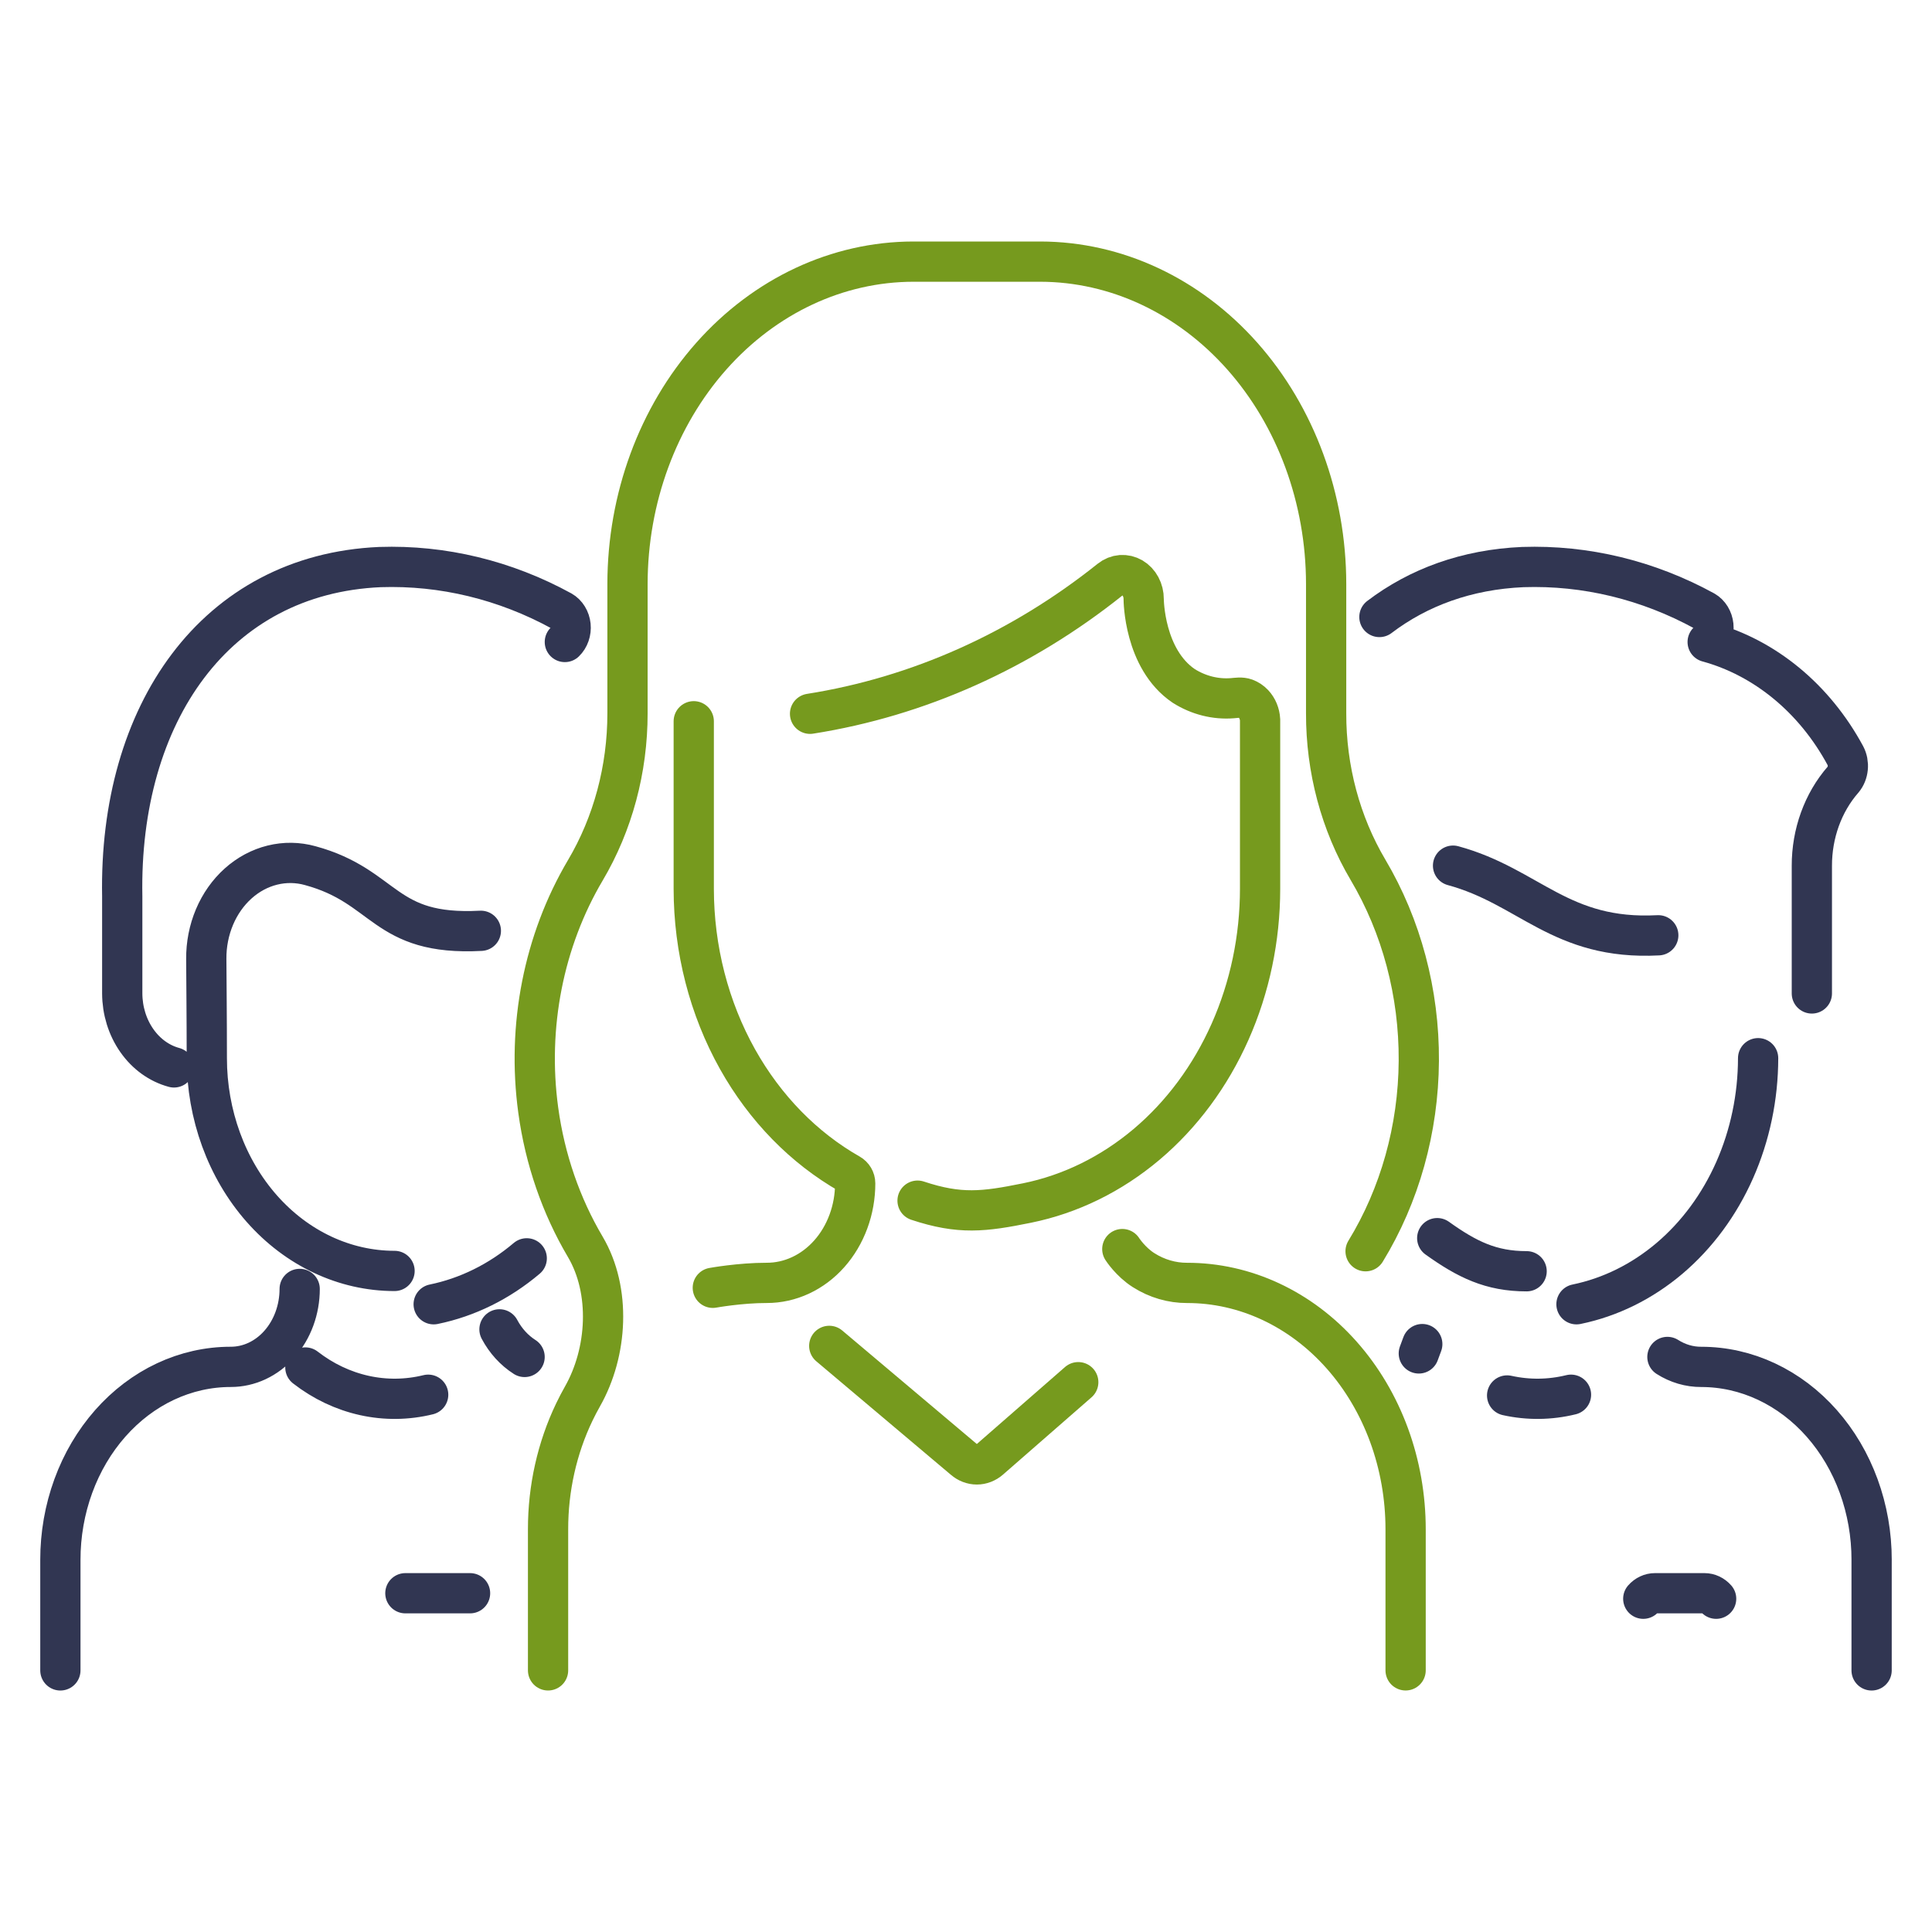
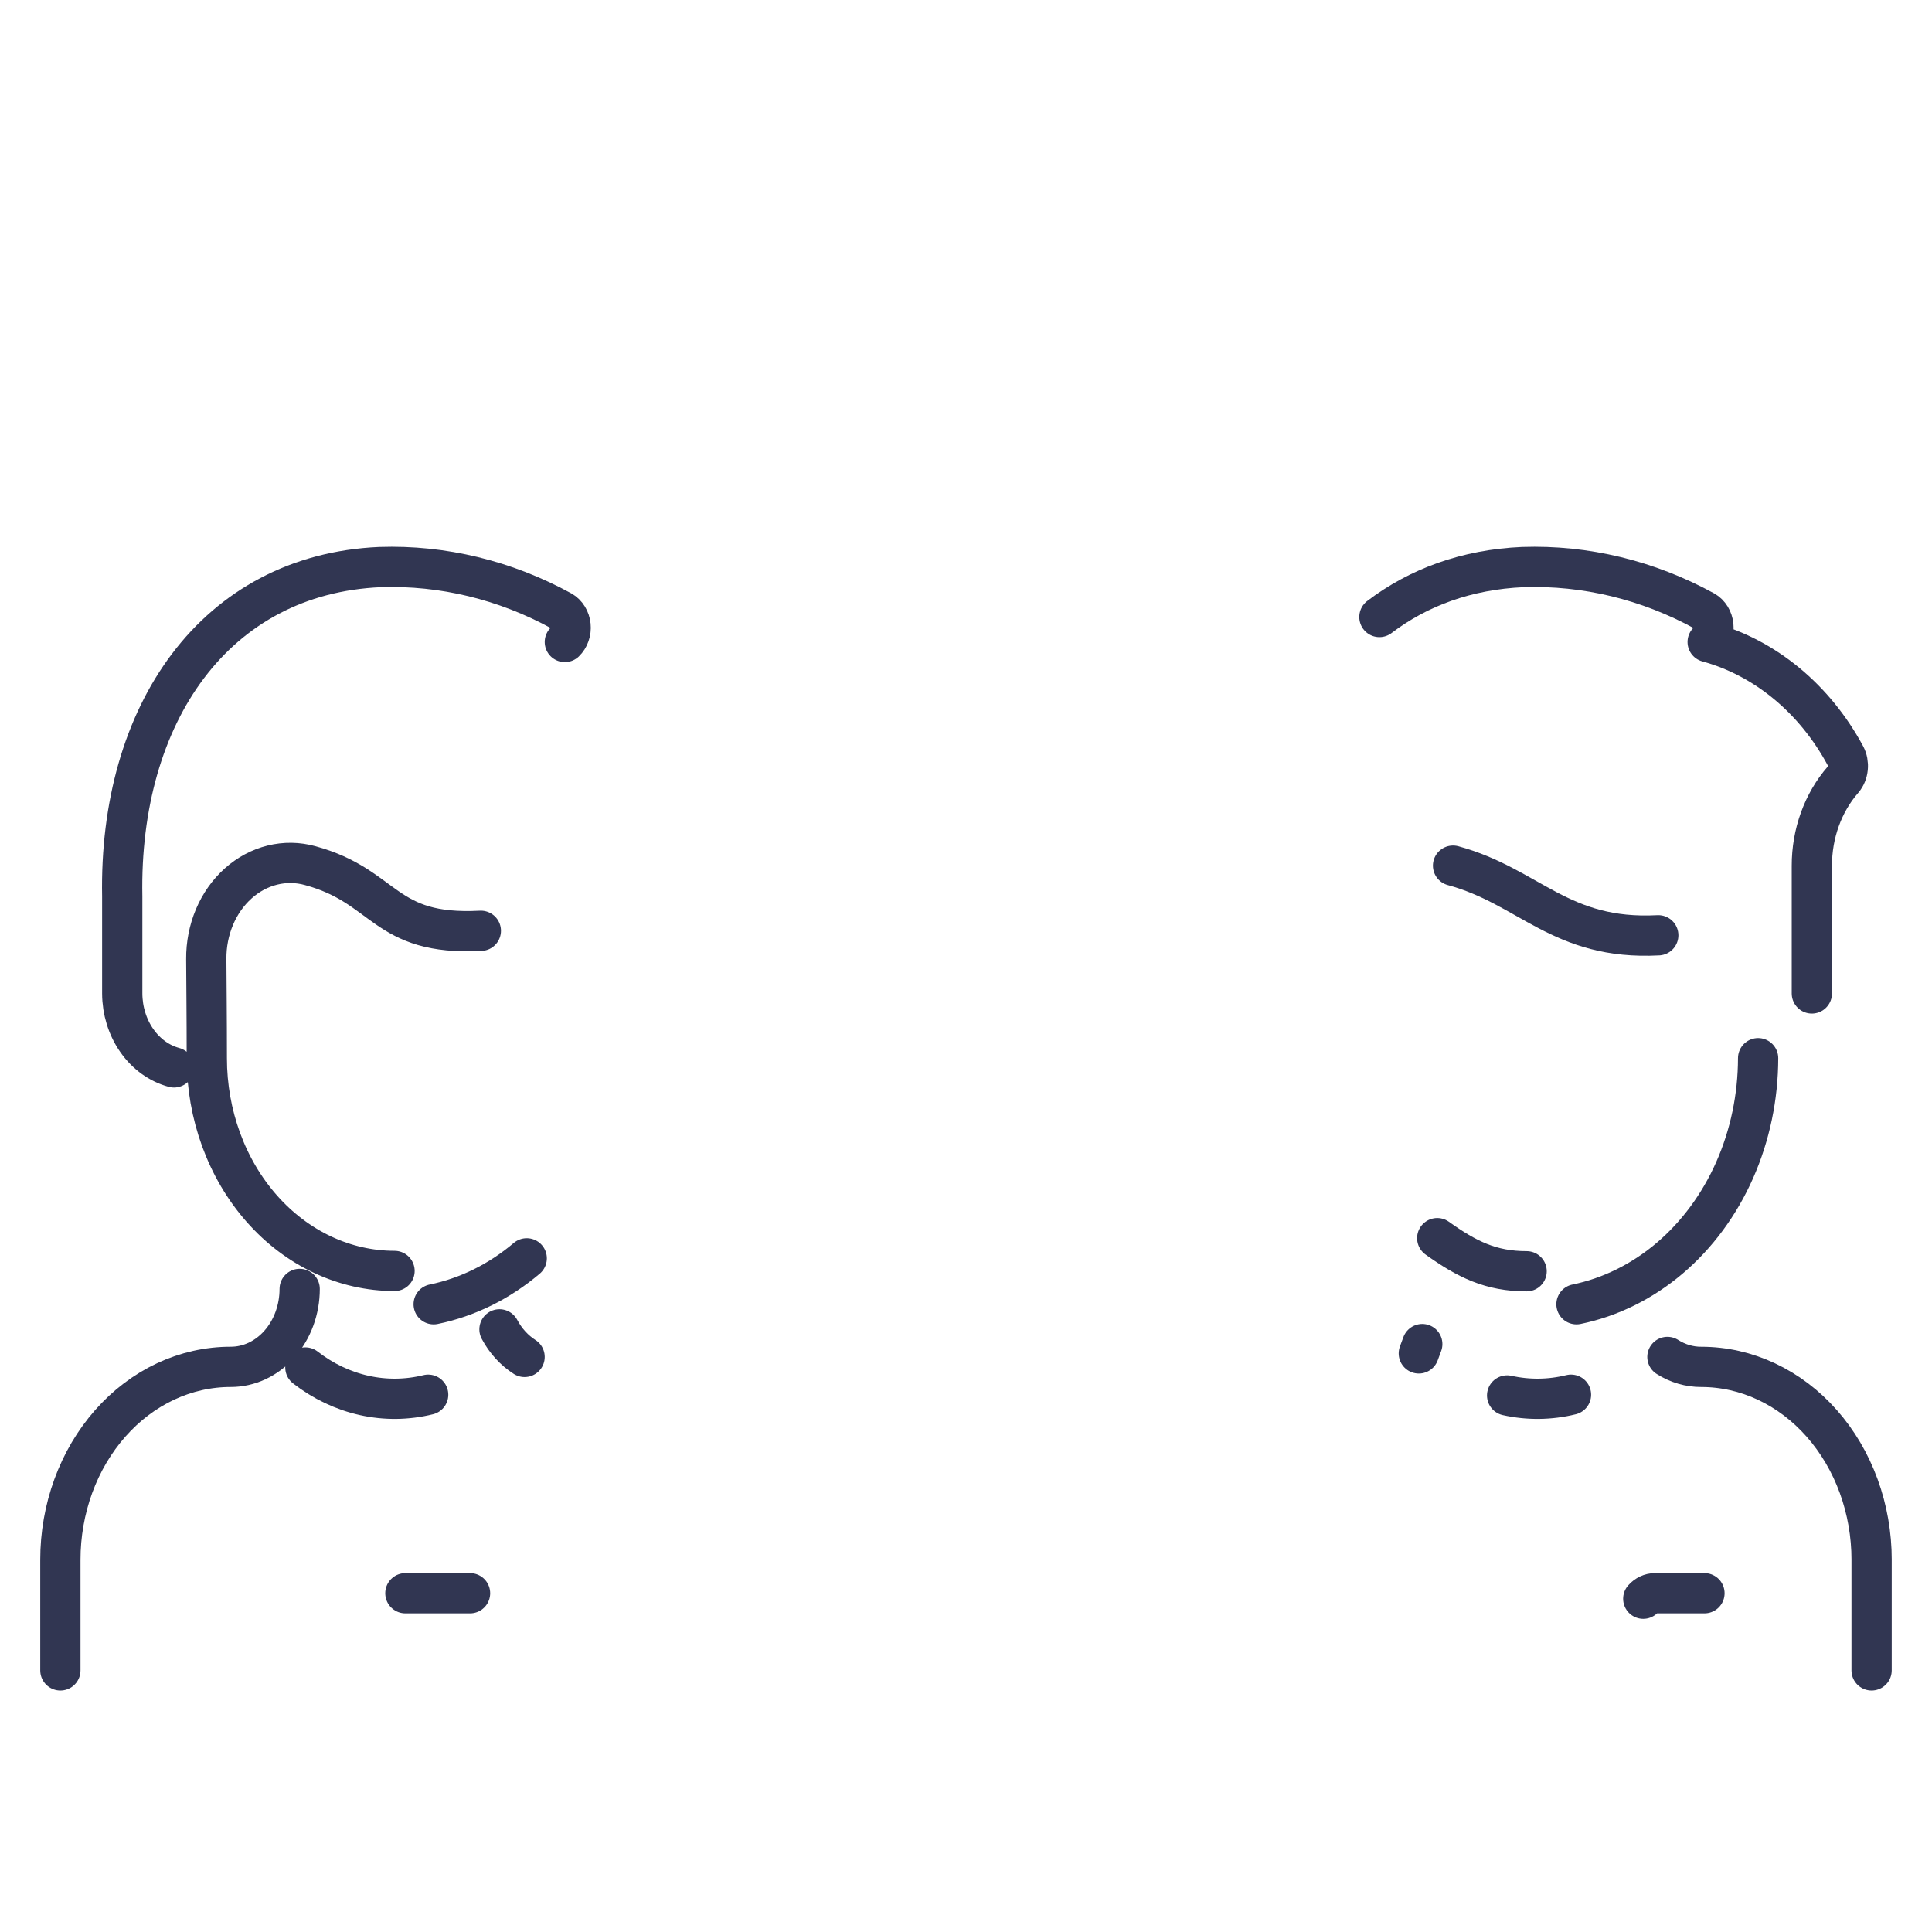
<svg xmlns="http://www.w3.org/2000/svg" width="96" height="96" viewBox="0 0 96 96" fill="none">
-   <path d="M69.844 82.999V75.991C69.844 74.383 69.564 72.79 69.019 71.305C68.473 69.819 67.674 68.469 66.665 67.331C65.657 66.194 64.46 65.292 63.142 64.677C61.825 64.062 60.413 63.746 58.987 63.747C58.231 63.75 57.487 63.533 56.828 63.115C56.169 62.698 55.767 62.066 55.767 62.066M45.593 59.66C47.691 60.356 48.881 60.214 51.033 59.777C53.186 59.34 55.218 58.343 56.97 56.866C58.721 55.389 60.143 53.471 61.122 51.266C62.102 49.061 62.612 46.629 62.613 44.163C62.613 44.068 62.613 35.856 62.613 35.764C62.596 35.463 62.478 35.18 62.284 34.974C62.17 34.853 62.034 34.764 61.888 34.71C61.681 34.634 61.455 34.675 61.236 34.693C60.397 34.759 59.556 34.548 58.818 34.083C56.839 32.74 56.829 29.797 56.829 29.767C56.83 29.549 56.778 29.335 56.678 29.149C56.578 28.962 56.434 28.81 56.263 28.709C56.091 28.608 55.899 28.563 55.706 28.577C55.513 28.592 55.327 28.666 55.169 28.792C50.742 32.331 45.626 34.62 40.251 35.467M34.472 35.839V44.163C34.474 47.161 35.229 50.097 36.648 52.632C38.014 55.069 39.94 57.04 42.22 58.336C42.387 58.431 42.494 58.608 42.494 58.801V58.801C42.494 59.451 42.38 60.095 42.158 60.696C41.937 61.296 41.613 61.842 41.205 62.301C40.797 62.761 40.312 63.124 39.779 63.372C39.246 63.62 38.675 63.747 38.098 63.746C36.771 63.744 35.419 63.99 35.419 63.99M67.855 62.173C69.557 59.391 70.478 56.097 70.5 52.717C70.521 49.338 69.641 46.029 67.975 43.22C66.612 40.918 65.888 38.21 65.895 35.442V29.016C65.891 24.77 64.393 20.7 61.731 17.697C59.069 14.695 55.46 13.006 51.695 13H45.382C41.616 13.005 38.006 14.695 35.344 17.697C32.681 20.7 31.184 24.771 31.18 29.017V35.443C31.182 38.219 30.453 40.934 29.086 43.243C27.013 46.747 26.177 50.999 26.745 55.163C27.079 57.611 27.883 59.924 29.081 61.951C30.368 64.129 30.192 67.189 28.942 69.389C28.8 69.64 28.665 69.898 28.539 70.161C27.679 71.952 27.231 73.956 27.233 75.992V83M41.205 66.876L47.895 72.518C48.079 72.678 48.305 72.766 48.539 72.766C48.772 72.766 48.998 72.678 49.182 72.518L53.578 68.68" stroke="#769A1E" stroke-width="2" stroke-linecap="round" />
  <path d="M24.819 66.055C25.123 66.627 25.554 67.099 26.067 67.426M21.549 64.808C23.226 64.464 24.809 63.682 26.173 62.526M19.605 63.152C17.131 63.152 14.758 62.038 13.008 60.056C11.259 58.073 10.276 55.384 10.276 52.581C10.276 50.487 10.256 48.863 10.25 47.65C10.244 46.93 10.384 46.217 10.658 45.567C10.932 44.917 11.334 44.347 11.832 43.9C12.33 43.453 12.912 43.14 13.533 42.987C14.154 42.833 14.798 42.842 15.416 43.014C19.214 44.046 19.024 46.509 23.893 46.251M28.067 31.9C28.17 31.801 28.25 31.674 28.299 31.531C28.349 31.389 28.367 31.234 28.351 31.082C28.335 30.93 28.287 30.784 28.209 30.658C28.132 30.532 28.029 30.43 27.908 30.361C25.098 28.822 22.002 28.073 18.882 28.177C10.694 28.535 5.901 35.467 6.074 44.548V49.365C6.077 50.216 6.332 51.04 6.799 51.706C7.265 52.373 7.916 52.842 8.646 53.039M14.891 64.046C14.891 64.555 14.802 65.059 14.629 65.53C14.457 66 14.204 66.428 13.886 66.787C13.568 67.147 13.19 67.432 12.775 67.626C12.359 67.82 11.914 67.92 11.464 67.919C10.353 67.918 9.252 68.166 8.224 68.647C7.197 69.129 6.264 69.836 5.478 70.727C4.692 71.618 4.068 72.675 3.643 73.839C3.218 75.003 2.999 76.251 3 77.511V83.001M15.174 67.95C16.056 68.635 17.053 69.108 18.102 69.34C19.151 69.573 20.232 69.56 21.276 69.303M23.357 79.167H20.143" stroke="#313652" stroke-width="2" stroke-linecap="round" stroke-linejoin="round" />
-   <path d="M92.999 83.001V77.511L93 77.512C93.001 76.252 92.782 75.005 92.357 73.841C91.932 72.677 91.308 71.619 90.522 70.728C89.736 69.837 88.803 69.131 87.775 68.649C86.748 68.167 85.647 67.92 84.536 67.92C83.947 67.923 83.367 67.753 82.853 67.426M78.334 64.808C80.011 64.464 81.594 63.682 82.958 62.526C84.323 61.368 85.431 59.867 86.195 58.141C86.958 56.415 87.357 54.511 87.36 52.581M75.857 63.168C74.082 63.168 72.893 62.579 71.415 61.523M72.201 43.014C76 44.046 77.531 46.732 82.399 46.474M90.03 49.364V43.026C90.026 41.422 90.583 39.881 91.579 38.741C91.711 38.584 91.793 38.383 91.814 38.168C91.836 37.953 91.795 37.737 91.698 37.551C90.167 34.714 87.705 32.681 84.853 31.9C84.956 31.801 85.036 31.674 85.085 31.531C85.135 31.389 85.153 31.234 85.137 31.082C85.121 30.93 85.072 30.784 84.995 30.658C84.918 30.532 84.814 30.43 84.694 30.361C81.883 28.822 78.787 28.073 75.668 28.177C72.877 28.299 70.481 29.185 68.542 30.658M70.672 66.787L70.5 67.251M74.888 69.34C75.937 69.573 77.017 69.56 78.062 69.303M81.653 79.44C81.807 79.265 82.016 79.167 82.233 79.167H84.694C84.911 79.167 85.12 79.265 85.274 79.44" stroke="#313652" stroke-width="2" stroke-linecap="round" stroke-linejoin="round" />
+   <path d="M92.999 83.001V77.511L93 77.512C93.001 76.252 92.782 75.005 92.357 73.841C91.932 72.677 91.308 71.619 90.522 70.728C89.736 69.837 88.803 69.131 87.775 68.649C86.748 68.167 85.647 67.92 84.536 67.92C83.947 67.923 83.367 67.753 82.853 67.426M78.334 64.808C80.011 64.464 81.594 63.682 82.958 62.526C84.323 61.368 85.431 59.867 86.195 58.141C86.958 56.415 87.357 54.511 87.36 52.581M75.857 63.168C74.082 63.168 72.893 62.579 71.415 61.523M72.201 43.014C76 44.046 77.531 46.732 82.399 46.474M90.03 49.364V43.026C90.026 41.422 90.583 39.881 91.579 38.741C91.711 38.584 91.793 38.383 91.814 38.168C91.836 37.953 91.795 37.737 91.698 37.551C90.167 34.714 87.705 32.681 84.853 31.9C84.956 31.801 85.036 31.674 85.085 31.531C85.135 31.389 85.153 31.234 85.137 31.082C85.121 30.93 85.072 30.784 84.995 30.658C84.918 30.532 84.814 30.43 84.694 30.361C81.883 28.822 78.787 28.073 75.668 28.177C72.877 28.299 70.481 29.185 68.542 30.658M70.672 66.787L70.5 67.251M74.888 69.34C75.937 69.573 77.017 69.56 78.062 69.303M81.653 79.44C81.807 79.265 82.016 79.167 82.233 79.167H84.694" stroke="#313652" stroke-width="2" stroke-linecap="round" stroke-linejoin="round" />
</svg>